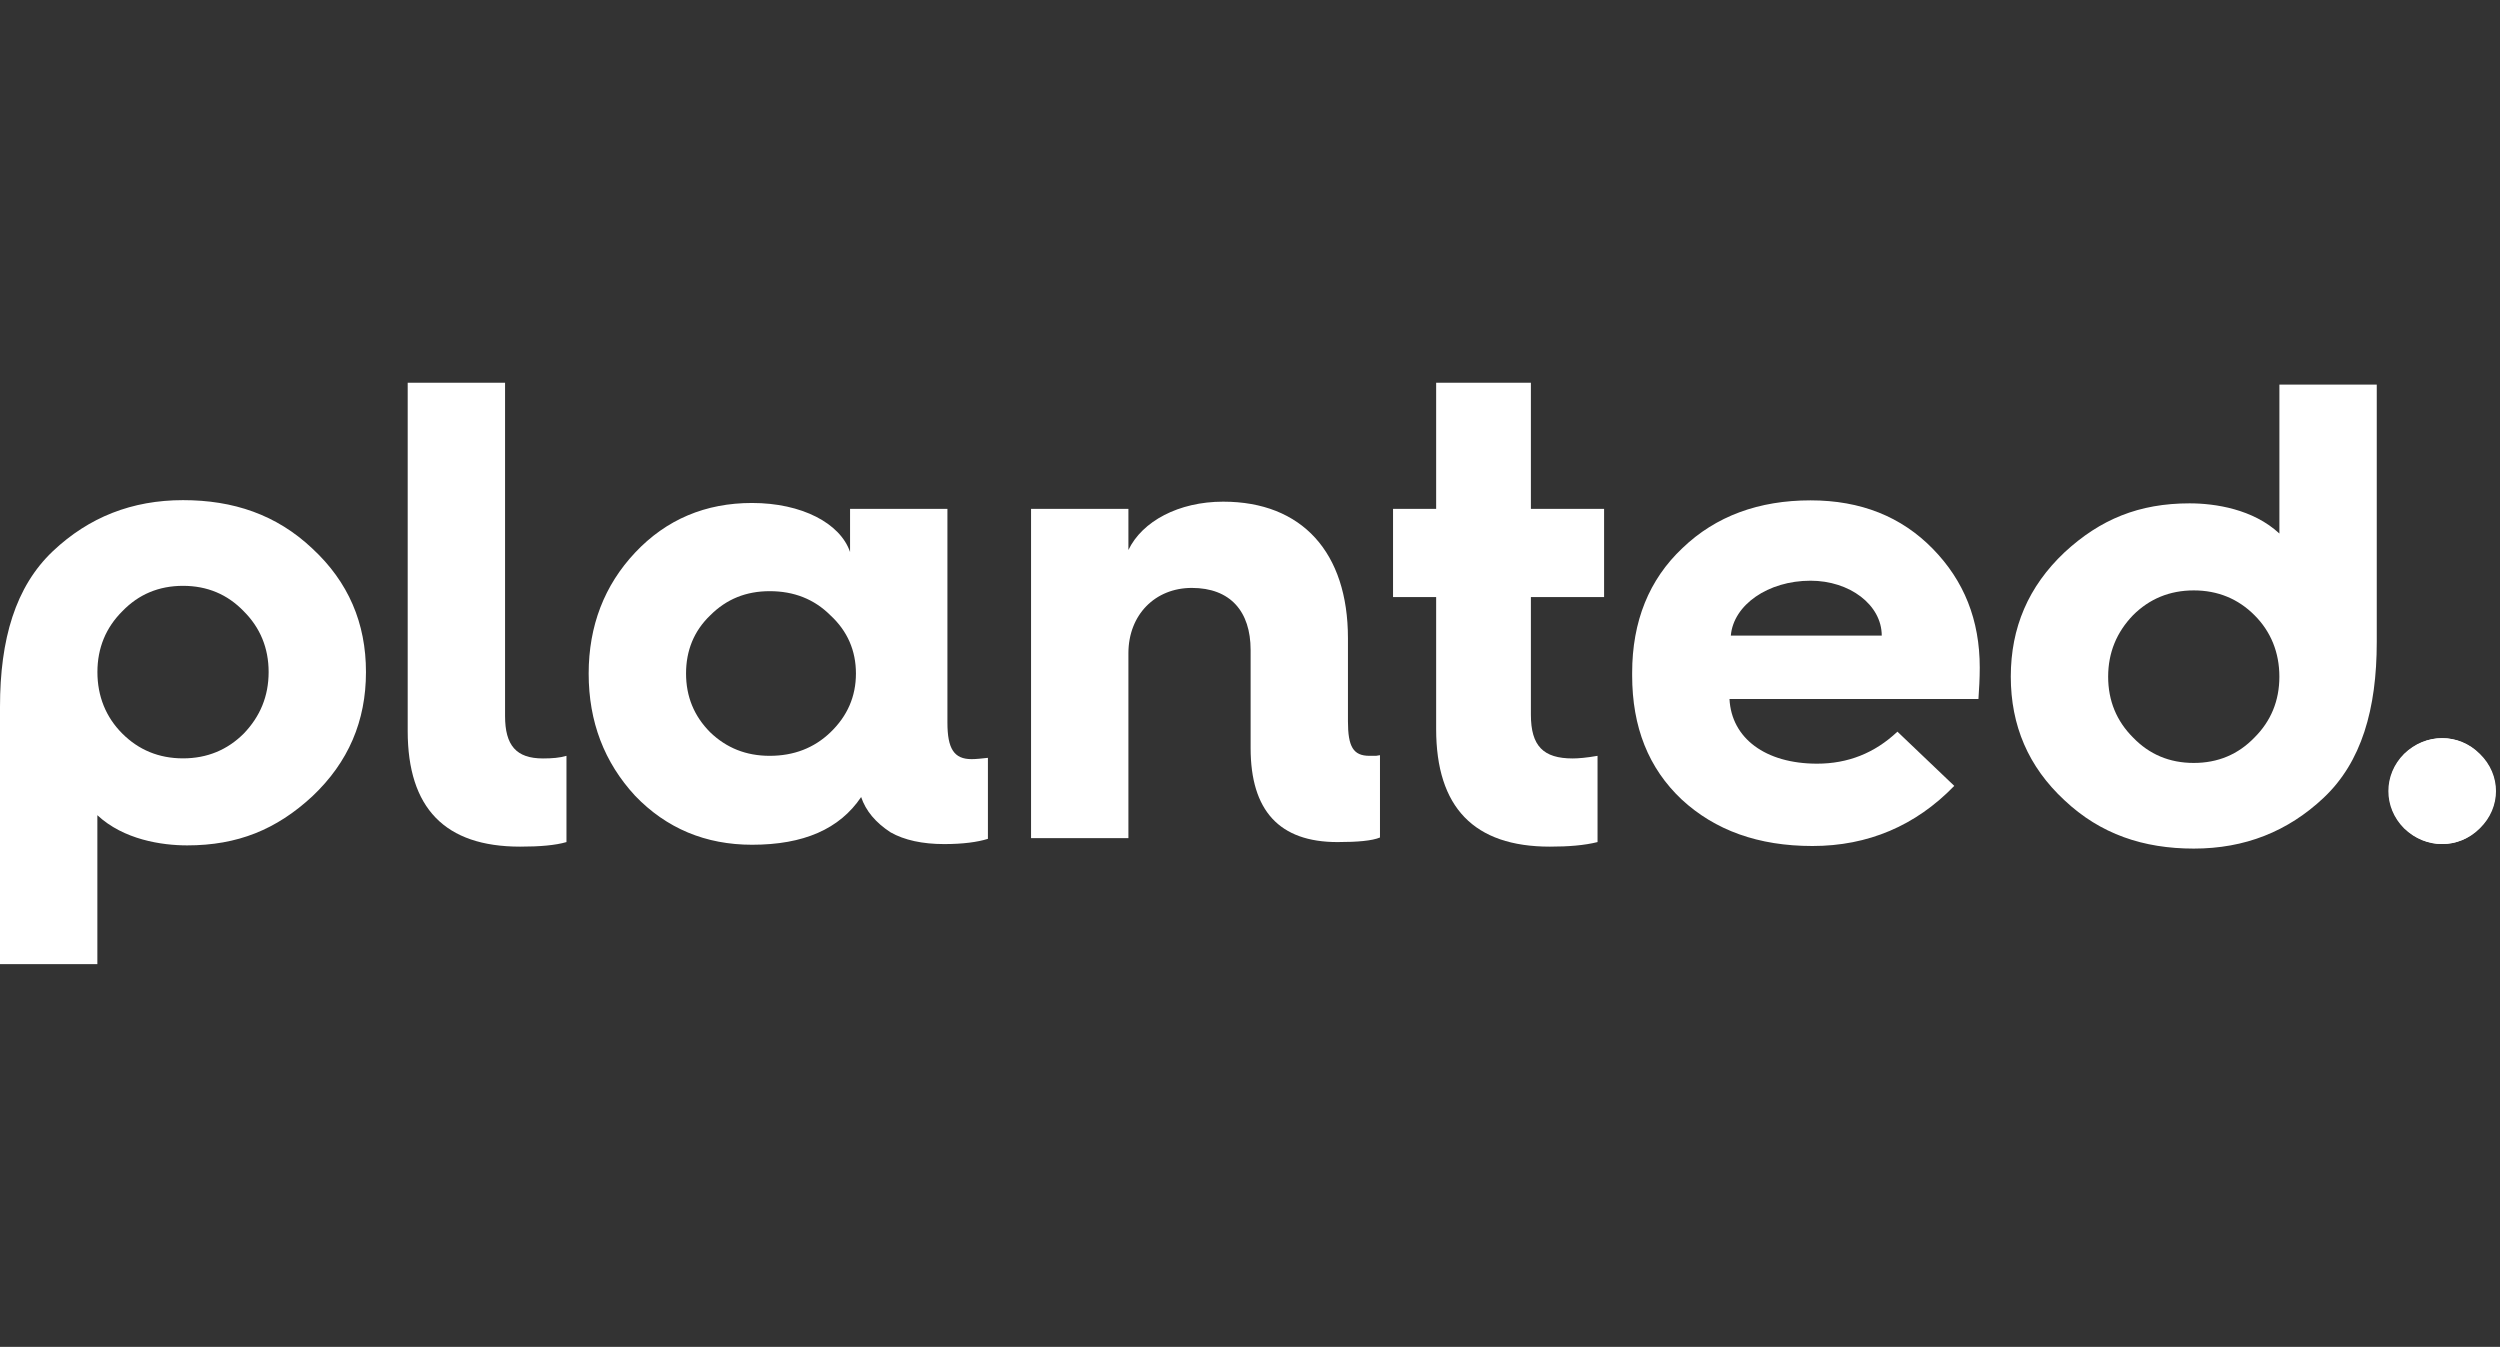
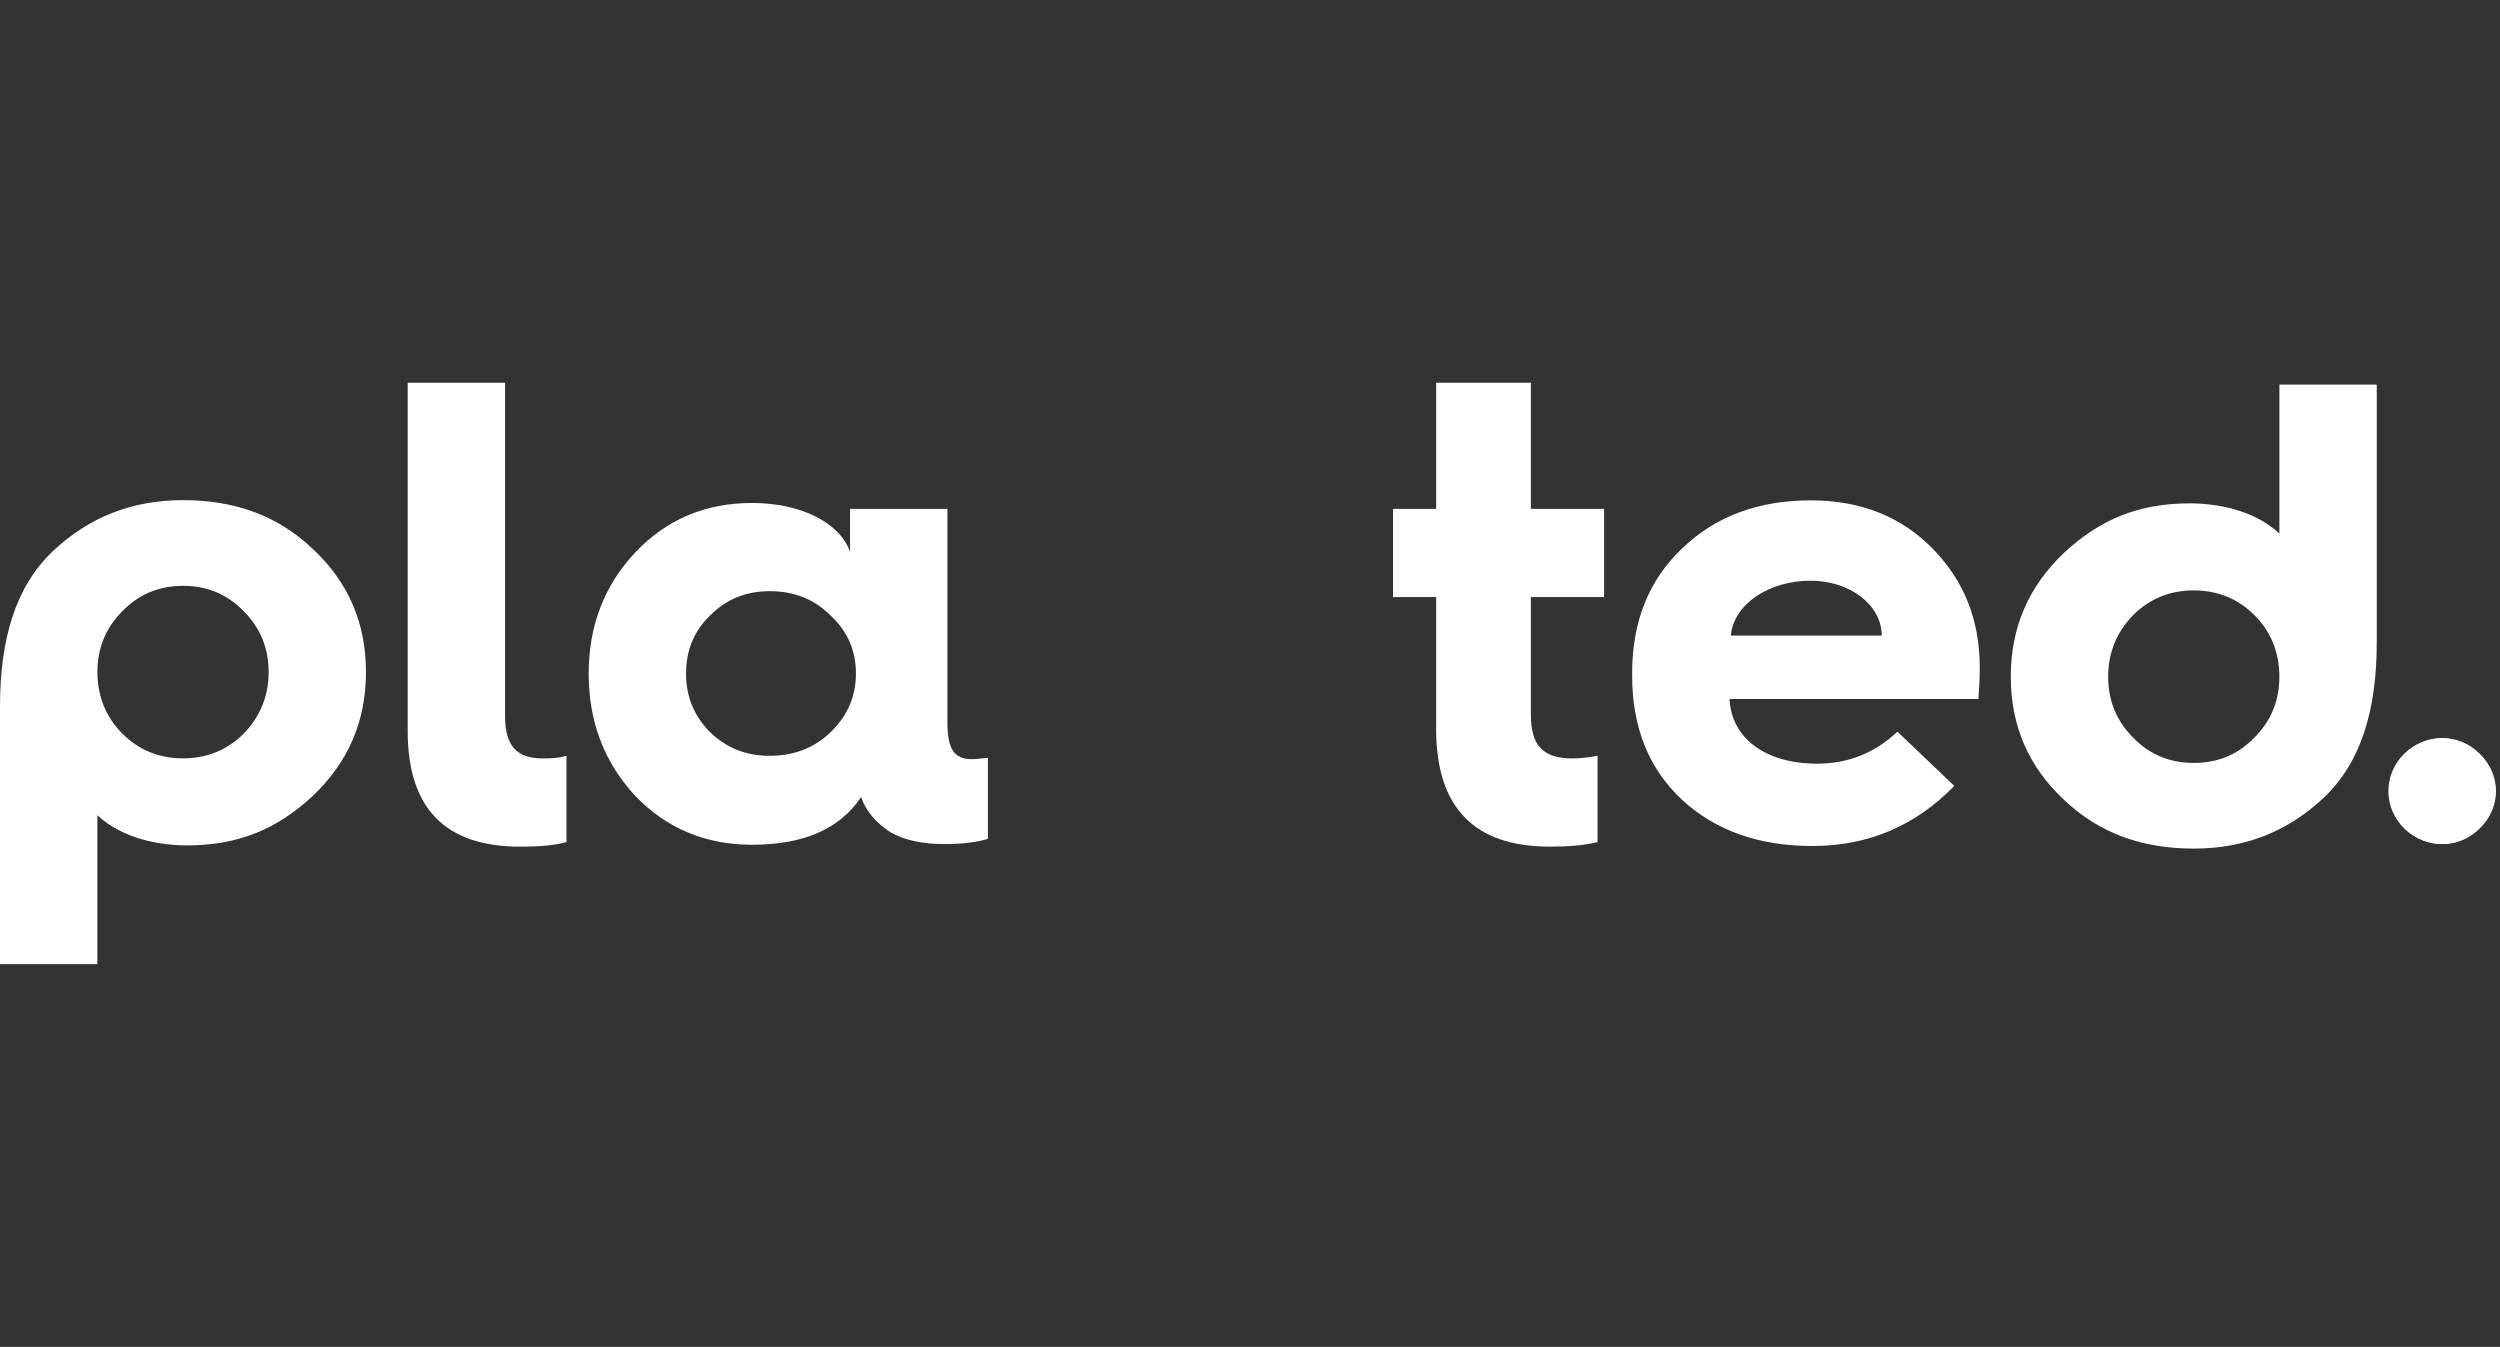
<svg xmlns="http://www.w3.org/2000/svg" width="516" height="278" viewBox="0 0 516 278" fill="none">
  <rect x="0" y="0" width="516" height="278" fill="#333333" stroke="none" />
  <g clip-path="url(#clip0_4144_1628)">
-     <path d="M496.326 155.595C500.775 151.278 507.517 151.278 511.834 155.595C516.283 159.912 516.283 166.654 511.834 170.971C507.517 175.288 500.775 175.288 496.326 170.971C492.009 166.654 492.009 159.912 496.326 155.595Z" fill="white" />
+     <path d="M496.326 155.595C500.775 151.278 507.517 151.278 511.834 155.595C516.283 159.912 516.283 166.654 511.834 170.971C507.517 175.288 500.775 175.288 496.326 170.971Z" fill="white" />
    <path d="M426.087 165.155C433.508 172.168 442.406 175.15 452.793 175.15C463.312 175.15 472.216 171.638 479.636 164.631C487.394 157.299 490.564 146.416 490.564 132.495V79.381H470.468V110.122C465.049 105.072 457.192 103.892 451.927 103.892C441.54 103.892 433.508 107.151 426.087 114.031C418.666 121.044 415.027 129.545 415.027 139.657C415.027 149.779 418.672 158.28 426.087 165.155ZM440.25 126.987C443.624 123.613 447.803 121.86 452.793 121.86C457.782 121.86 461.967 123.613 465.335 126.987C468.709 130.361 470.462 134.678 470.462 139.668C470.462 144.657 468.709 148.841 465.335 152.21C461.961 155.716 457.782 157.47 452.793 157.47C447.803 157.47 443.619 155.716 440.25 152.21C436.876 148.836 435.123 144.657 435.123 139.668C435.128 134.673 436.882 130.494 440.25 126.987Z" fill="white" />
    <path d="M496.199 155.595C500.648 151.278 507.39 151.278 511.707 155.595C516.156 159.912 516.156 166.654 511.707 170.971C507.39 175.288 500.648 175.288 496.199 170.971C491.882 166.654 491.882 159.912 496.199 155.595Z" fill="white" />
    <path d="M84.148 79H104.244V147.777C104.244 153.847 106.538 156.543 112.067 156.543C113.953 156.543 115.574 156.411 116.919 156.003V173.805C114.625 174.477 111.389 174.747 107.342 174.747C91.834 174.747 84.148 166.792 84.148 150.875V79Z" fill="white" />
    <path d="M131.082 114.063C137.554 107.183 145.648 103.814 155.224 103.814C165.473 103.814 173.429 107.993 175.452 113.931V105.033H195.548V149.133C195.548 154.525 196.898 156.686 200.537 156.686C201.48 156.686 202.693 156.554 203.906 156.416V173.137C201.75 173.81 198.778 174.218 194.87 174.218C190.42 174.218 186.644 173.407 183.81 171.792C180.706 169.769 178.688 167.343 177.74 164.509C173.291 171.119 165.87 174.356 155.219 174.356C145.642 174.356 137.554 170.987 131.076 164.239C124.736 157.359 121.5 149.001 121.5 139.022C121.506 129.164 124.742 120.806 131.082 114.063ZM171.405 151.151C174.912 147.782 176.665 143.735 176.665 139.011C176.665 134.291 174.912 130.245 171.405 127.008C168.031 123.64 163.852 122.019 158.863 122.019C154.006 122.019 149.965 123.634 146.591 127.008C143.216 130.245 141.601 134.291 141.601 139.011C141.601 143.73 143.222 147.777 146.591 151.151C149.959 154.387 154.006 156.002 158.863 156.002C163.852 156.002 168.031 154.387 171.405 151.151Z" fill="white" />
-     <path d="M212.809 172.994V105.027H232.904V113.523C235.738 107.591 243.291 103.544 252.459 103.544C268.779 103.544 278.217 114.063 278.217 131.727V148.857C278.217 154.116 279.298 156.002 282.666 156.002H284.017L284.827 155.87V172.861C283.207 173.534 280.24 173.804 276.061 173.804C264.059 173.804 258.127 167.331 258.127 154.387V134.159C258.127 126.203 253.948 121.346 245.987 121.346C238.434 121.346 232.904 126.876 232.904 134.831V172.994H212.809Z" fill="white" />
    <path d="M296.422 123.232H287.523V105.028H296.422V79H315.977V105.028H331.083V123.232H315.977V147.507C315.977 153.979 318.541 156.543 324.605 156.543C325.686 156.543 327.439 156.411 329.732 156.003V173.805C327.036 174.477 323.8 174.747 319.886 174.747C304.245 174.747 296.422 166.654 296.422 150.473V123.232Z" fill="white" />
    <path d="M336.877 138.879C336.877 128.227 340.383 119.593 347.264 113.121C354.144 106.511 363.043 103.274 373.694 103.274C384.081 103.274 392.439 106.643 398.911 113.253C405.384 119.864 408.62 127.951 408.62 137.798C408.62 140.091 408.488 142.247 408.35 144.27H356.967C357.369 152.364 364.382 157.623 375.039 157.623C381.379 157.623 386.909 155.468 391.628 151.013L403.361 162.205C395.405 170.431 385.558 174.615 374.097 174.615C362.905 174.615 354.001 171.379 347.126 165.039C340.246 158.566 336.877 150.07 336.877 139.413V138.879ZM388.392 131.188C388.392 124.847 381.782 119.858 373.694 119.858C364.928 119.858 357.783 124.847 357.243 131.188H388.392Z" fill="white" />
    <path d="M64.477 113.226C57.056 106.213 48.158 103.23 37.771 103.23C27.252 103.23 18.348 106.742 10.927 113.75C3.17 121.082 0 131.965 0 145.886V199H20.096V168.258C25.515 173.309 33.371 174.488 38.636 174.488C49.023 174.488 57.056 171.23 64.477 164.35C71.898 157.337 75.536 148.836 75.536 138.724C75.542 128.602 71.898 120.106 64.477 113.226ZM50.319 151.399C46.945 154.773 42.766 156.526 37.776 156.526C32.787 156.526 28.602 154.773 25.234 151.399C21.86 148.025 20.107 143.708 20.107 138.719C20.107 133.729 21.86 129.545 25.234 126.176C28.608 122.67 32.787 120.917 37.776 120.917C42.766 120.917 46.95 122.67 50.319 126.176C53.693 129.55 55.446 133.729 55.446 138.719C55.441 143.708 53.688 147.893 50.319 151.399Z" fill="white" />
  </g>
  <defs>
    <clipPath id="clip0_4144_1628">
      <rect width="515.171" height="278" fill="white" />
    </clipPath>
  </defs>
</svg>